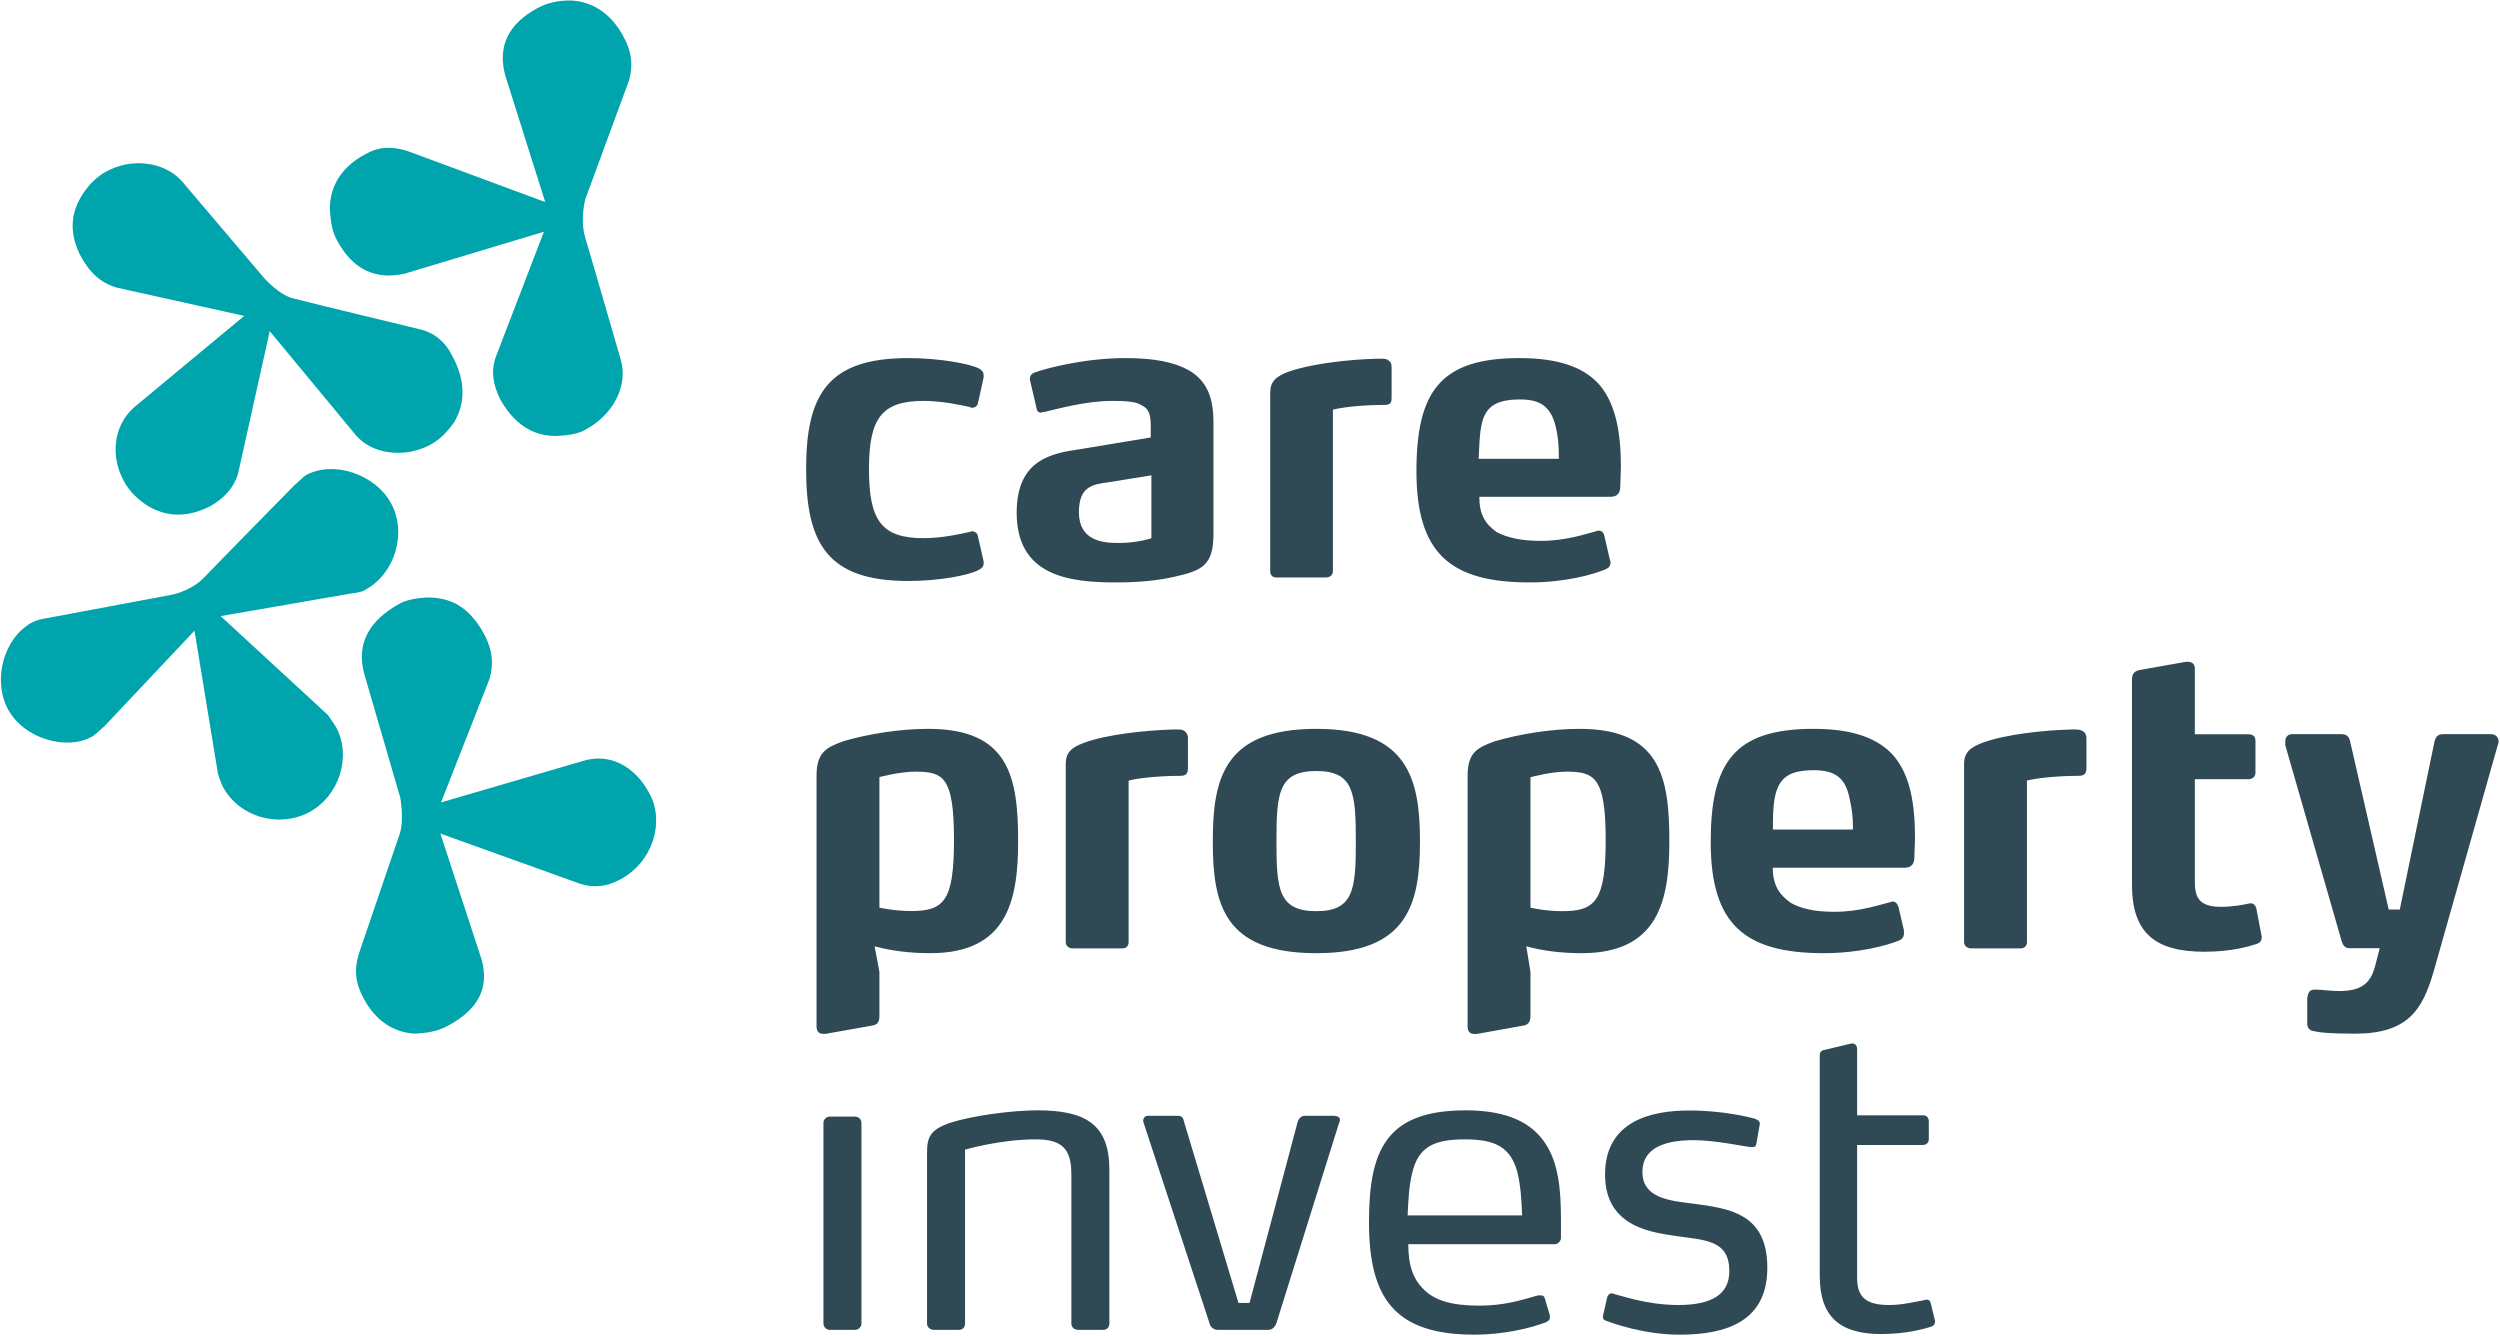
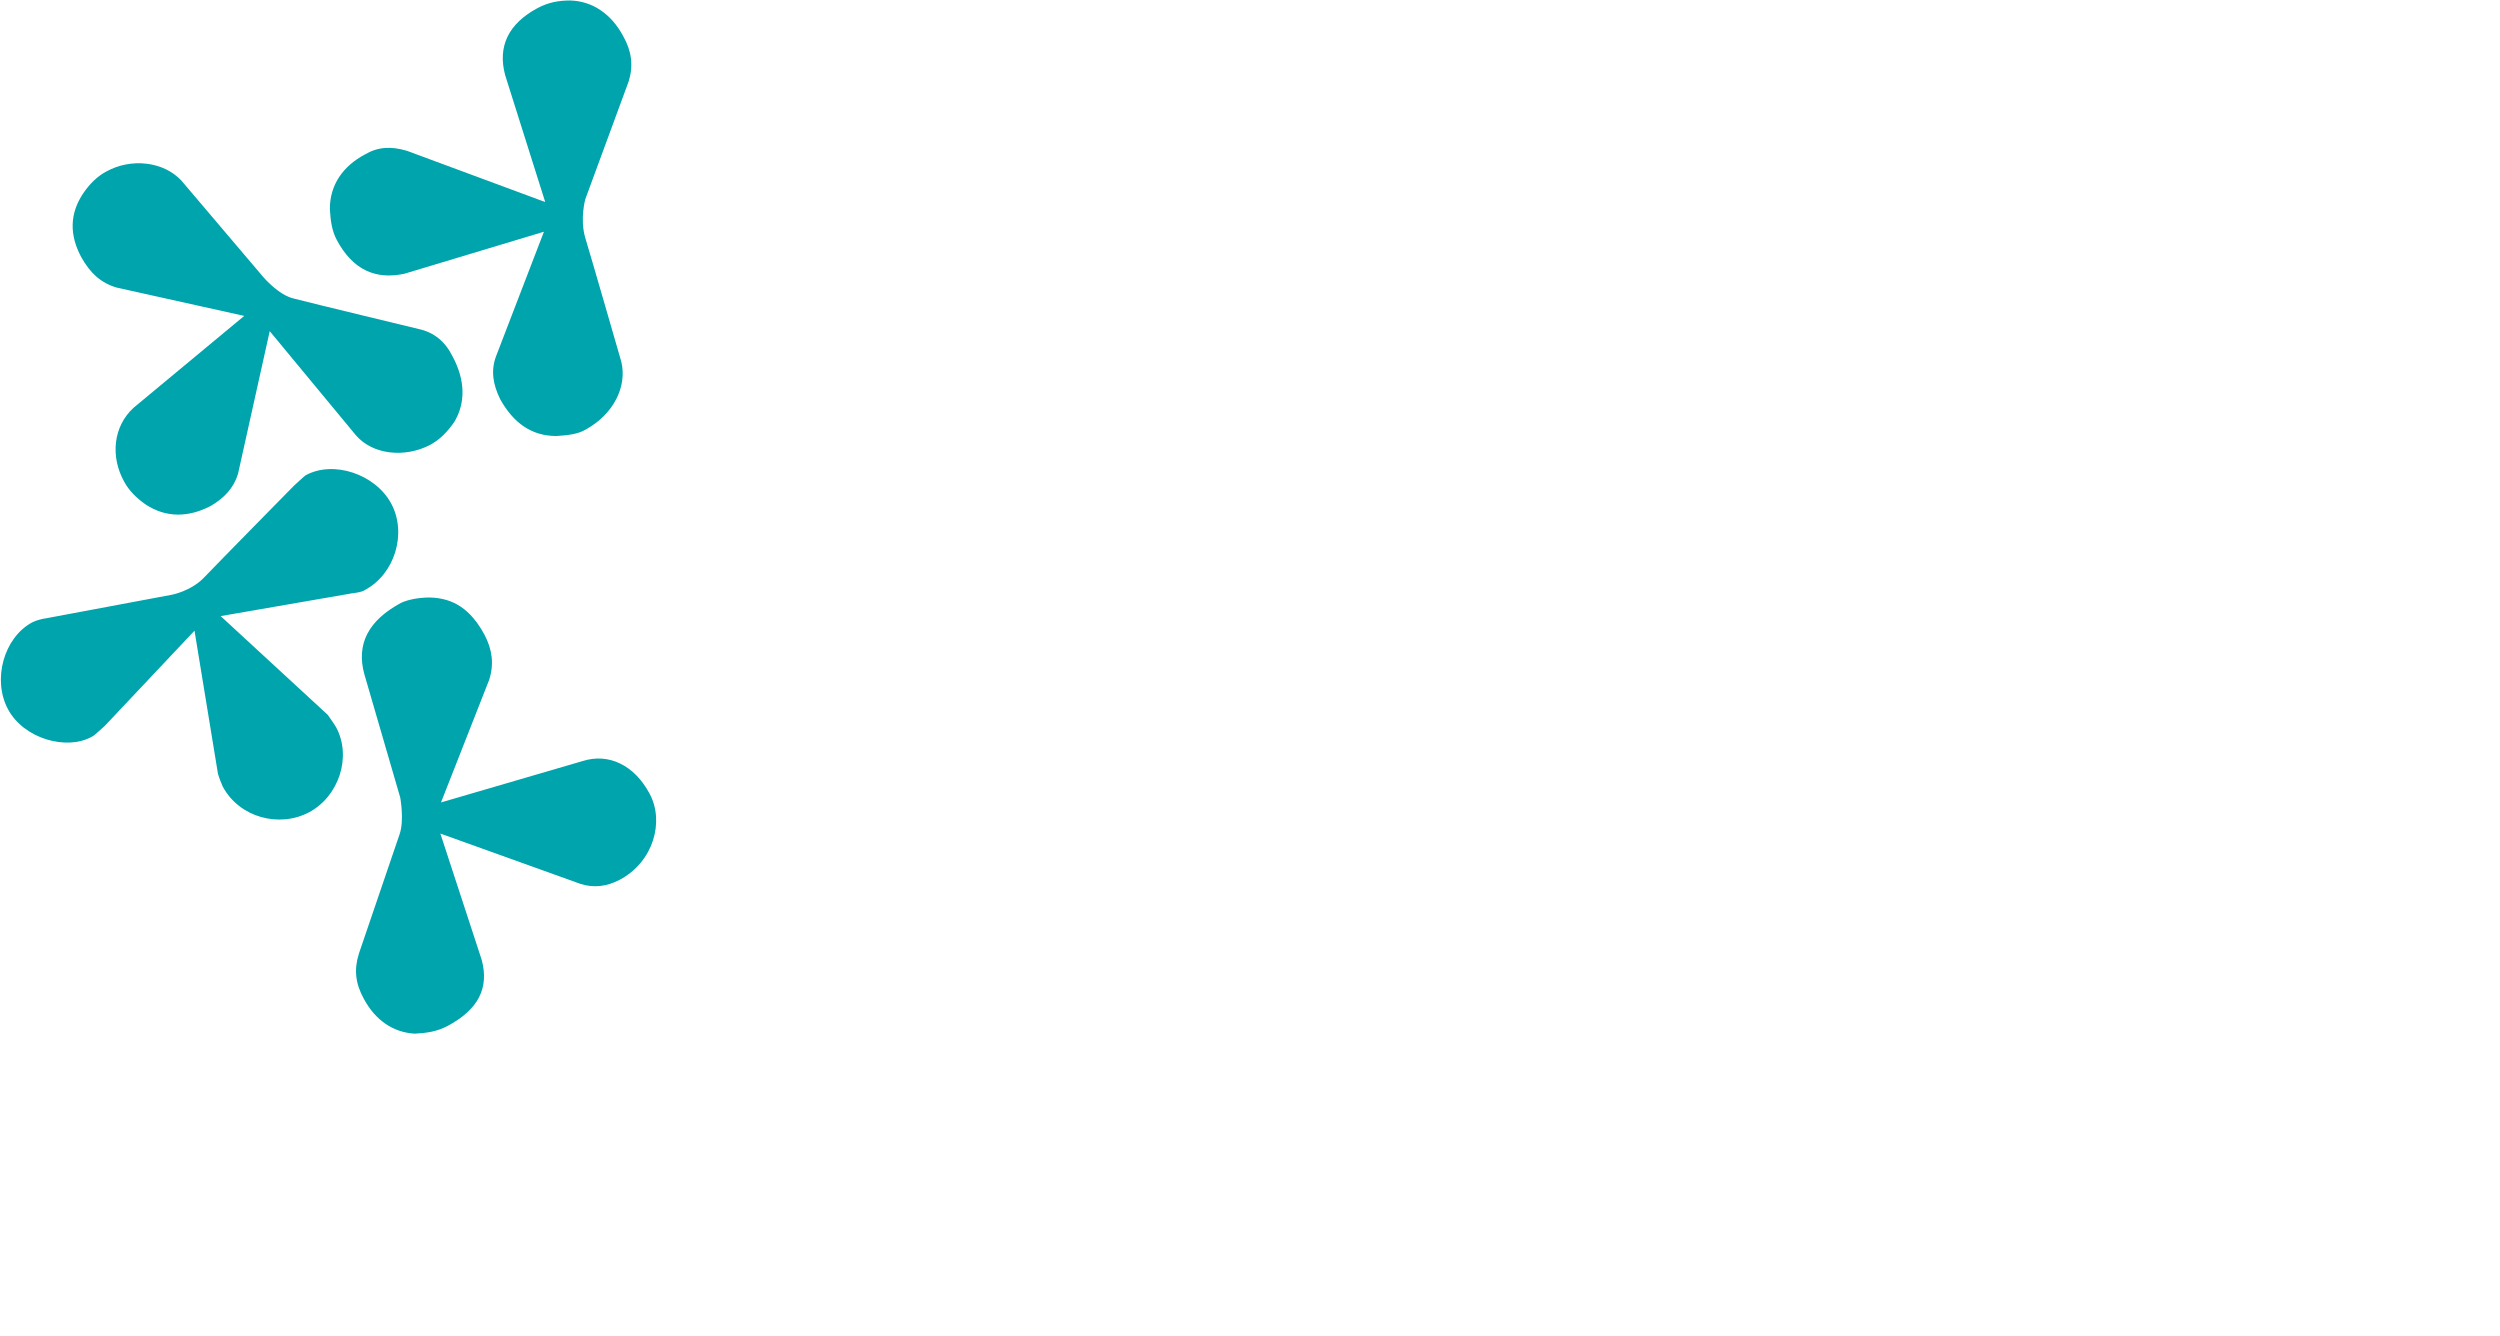
<svg xmlns="http://www.w3.org/2000/svg" version="1.2" viewBox="0 0 1559 833" width="1559" height="833">
  <title>sustainabilityreport-2022-eng-1-pdf-svg</title>
  <defs>
    <clipPath clipPathUnits="userSpaceOnUse" id="cp1">
      <path d="m-487.55-513.19h5128.19v7248.14h-5128.19z" />
    </clipPath>
  </defs>
  <style>
		.s0 { fill: #00a4ac } 
		.s1 { fill: #2f4955 } 
	</style>
  <g id="Clip-Path: Page 1" clip-path="url(#cp1)">
    <g id="Page 1">
      <path id="Path 10" class="s0" d="m355.5 0.3c-7.3 0-13.8 1.3-20.2 4.7-18.5 9.9-25 24.1-20.3 41.8l25 79.2-86.1-31.9c-9.9-3-18.1-2.6-26.3 2.2-13.7 7.3-21.9 18.9-21.9 34 0.4 7.3 1.3 13.7 4.3 19.3 9.9 18.6 24.1 25 42.2 21.1l87-26.2-29.8 77.5c-3.4 9-2.1 17.6 2.6 27.1 8.2 14.6 19.4 22.8 34.9 22.8 7.3-0.4 13.8-1.3 18.1-3.9 17.6-9.5 26.3-27.1 22.4-42.6 0 0-19-65.9-22.4-77-3.5-11.7 0-24.2 0-24.2l27.1-73.6c3-9.9 1.7-18.9-3.4-27.9-7.3-13.8-19-22-33.2-22.4zm-303.5 120.1c-8.7 12.9-8.7 26.2-1.3 40 5.6 9.9 12 15.9 21.9 18.9l79.7 17.7-68.9 57.2c-12.9 11.7-14.6 30.6-6 46.1 3 5.6 7.7 10.3 13.3 14.2 12.9 8.6 27.1 8.2 40.9 0.9 8.2-4.8 14.2-11.2 16.8-19.8l19.8-89.1 53.8 65c10.4 12 30.2 14.2 46.1 6 6.5-3.5 10.8-8.2 15.1-14.2 7.3-12.1 6.9-26.3-0.9-40.9-4.7-9.5-11.6-15.1-21.1-17.2 0 0-68-16.4-77.9-19-9.5-2.1-19-13.3-19-13.3l-51.2-60.3c-11.2-12-31.4-14.2-46.9-5.6-5.6 3-10.4 7.8-14.2 13.4zm131.3 182.5c0 0-48.2 49-56 57.2-8.2 8.6-20.2 10.8-20.2 10.8l-78 14.6c-3 0.4-6.4 1.3-9 2.6-17.7 9.5-25 35.7-15.1 54.2 9.9 18.5 36.6 25.8 52.1 17.2 1.8-0.8 4.3-3.4 8.2-6.8l56-59.4 14.6 89.1c0.9 3.4 2.2 6 3 8.1 10.4 19.4 35.3 25.9 53.9 16 18.5-9.9 26.7-34.5 16.8-53q-0.7-1.3-5.2-7.7l-66.8-61.6 81.9-14.2c3-0.4 6.4-0.8 8.1-2.1 18.6-9.9 26.3-35.3 16.4-53.8-9.9-18.5-36.2-27.2-53.4-17.7-1.3 0.9-3.4 3-7.3 6.5zm84.8 69.7c-6.9 0-13.8 1.3-18.1 3.4q-30.5 16.4-22.8 44.4l22.4 77c0 0 2.6 14.2-0.4 22.8l-25.4 74.5c-3.1 9.9-2.2 18.5 3 28 7.3 13.7 18.5 21.1 31.8 21.9 7.4-0.4 13.8-1.3 20.3-4.7 19.4-10.3 26.2-23.7 21.5-41.3l-25.8-78.8 87.4 31.4q12.2 3.9 24.5-2.6c21.1-11.2 28-36.5 18.5-53.8-9.4-17.6-25.4-25.4-41.7-20.2l-88.3 25.8 30.1-76.6c3.1-9.9 1.8-18.9-3-28-8.6-15.9-19.3-22.8-34-23.2z" />
-       <path id="Path 11" fill-rule="evenodd" class="s1" d="m513.5 700.3c0-2.2 1.8-4 4-4h15.7c2.2 0 4 1.8 4 4v125c0 2.2-1.8 4-4 4h-15.7c-2.2 0-4-1.8-4-4zm174.4 129h-15.5c-2.6 0-4.3-1.8-4.3-3.9v-93c0-16.3-6-21.9-22.4-21.9-21.9 0-43.9 6.4-43.9 6.4v108.5c0 2.1-1.3 3.9-3.9 3.9h-15.5c-2.5 0-4.3-1.8-4.3-3.9v-106.3c0-9.9 1.8-14.7 14.7-19 13.3-4.3 37.9-7.7 54.2-7.7 30.2 0 44.8 9 44.8 37v96c0 2.1-1.3 3.9-3.9 3.9zm108.1-4.3c-0.9 2.5-2.6 4.3-5.2 4.3h-31.4c-2.6 0-4.7-1.8-5.2-4.3l-40.9-124.4c0 0-0.4-0.9-0.4-1.8 0-1.7 1.3-3 3-3h18.5c2.6 0 3.5 1.3 3.9 3.5l34 113.2h6.9l30.1-113.2c0.9-2.2 2.2-3.5 4.8-3.5h17.6c2.2 0 3.9 0.9 3.9 2.6 0 0.9-0.8 2.6-0.8 2.6zm177.4-52.9c0 1.7-1.8 3.8-3.9 3.8h-91.3c0 13.4 3 21.1 8.6 27.1 7.3 8.2 19 11.2 35.7 11.2 15.5 0 25.9-3.4 36.6-6.4 0 0 0.9 0 1.8 0 1.3 0 2.1 0.4 2.5 2.1l3.1 10.4c0 0 0 0.8 0 1.3 0 1.7-0.9 2.1-2.6 3-9.9 3.8-26.7 7.7-44.4 7.7-49.5 0-65.8-22.4-65.8-70.1 0-43.9 9.9-69.8 60.2-69.8 26.3 0 41.8 7.8 50.4 21.6 7.3 11.6 9.1 27.1 9.1 45.6zm-27.2-41.3c-4.3-15.5-13.8-20.3-32.7-20.3-19.4 0-28.8 4.8-32.7 20.3-2.2 8.6-2.6 18-3 27.1h71.4c-0.4-9.1-0.8-18.1-3-27.1zm101.2 101.5c-22.4 0-42.2-7.3-45.6-8.6-1.3-0.4-2.2-0.8-2.2-2.6v-0.4l2.6-11.6c0.4-1.3 1.3-2.6 3-2.6 0.4 0 1.3 0.4 1.3 0.4 2.6 0.5 20.2 6.9 40 6.9 19.9 0 31.9-6 31.9-21.1 0-19.3-14.6-19.3-33.1-21.9-13.4-2.2-44.4-4.7-44.4-38.3 0-34 29.7-40 52.5-40 21.6 0 37.9 4.3 40.9 5.1 2.2 0.9 3.1 1.7 3.1 3v0.5l-2.2 12.4c-0.4 1.8-1.3 1.8-2.6 1.8h-0.4c-3.5 0-21.5-4.3-36.2-4.3-16.8 0-31.8 4.3-31.8 19.8 0 16.3 16.8 18 31.8 19.8 22.4 3 46.1 6 46.1 40 0 33.1-25 41.7-54.7 41.7zm159.3-8.1c0 1.2-0.8 2.5-2.1 3-5.2 1.7-16.4 4.7-31.5 4.7-25.8 0-38.3-10.8-38.3-36.2v-137.3c0-2.5 0.9-3.4 3.5-3.8l16.3-3.9h0.5c1.7 0 3 1.3 3 3.4v41.4h41.3c2.2 0 3.4 1.7 3.4 3.8v11.2c0 1.7-1.2 3.5-3.8 3.5h-40.9v83c0 13 6.9 16.8 20.2 16.8 7.8 0 16.4-2.1 21.5-3 0 0 1.3-0.4 1.8-0.4q1.9 0 2.5 2.6l2.6 10.7zm-626.5-229.8c-13.7 0-25.4-1.7-34.8-4.3l3 15.9v27.6c0 3.8-1.3 5.5-4.8 6l-28.8 5.1h-1.3c-2.6 0-4.3-1.2-4.3-4.7v-156.2c0-14.7 6-17.7 16.8-21.6 15.9-4.7 35.7-7.7 52.9-7.7 50.4 0 56 30.1 56 70.2 0 37-6.9 69.7-54.7 69.7zm-9.4-113.2c-9.9 0-22.4 3.4-22.4 3.4v81.4c0 0 9 2.1 19.8 2.1 20.6 0 26.7-6.4 26.7-44.3 0-39.2-6.5-42.6-24.1-42.6zm93.8-4.7c0-7.4 3.5-10.4 11.7-13.4 14.2-5.2 38.3-7.7 55.1-8.2h2.5c2.6 0 3.5 0 5.2 1.3 0.4 0.5 1.7 1.7 1.7 3.9v18.5c0 3-0.4 5.2-4.7 5.2-14.6 0-28 1.7-32.3 3v100.7c0 2.2-1.3 3.9-3.9 3.9h-31c-2.6 0-4.3-1.7-4.3-3.9zm156.3 117.9c-57.7 0-64.6-30.5-64.6-69.7 0-39.2 6.9-70.2 64.6-70.2 56.9 0 64.6 31 64.6 70.2 0 39.2-7.7 69.7-64.6 69.7zm0-113.6c-23.7 0-24.9 13.8-24.9 43.9 0 29.7 1.2 43.5 24.9 43.5 23.3 0 24.6-13.8 24.6-43.5 0-30.1-1.3-43.9-24.6-43.9zm165.4 113.6c-13.4 0-25.4-1.7-34.5-4.3l2.6 16v27.5c0 3.4-1.3 5.6-4.7 6l-28.9 5.2h-1.3c-2.6 0-4.3-1.3-4.3-4.7v-156.3c0-14.6 6.1-17.6 16.8-21.5 15.9-4.7 35.8-7.8 53-7.8 50.4 0 56 30.2 56 70.2 0 37-6.9 69.7-54.7 69.7zm-9.5-113.2c-9.9 0-22.4 3.5-22.4 3.5v81.3c0 0 9 2.2 19.8 2.2 20.7 0 27.1-6.5 27.1-44.4 0-39.1-6.9-42.6-24.5-42.6zm217 53.4c0 3.4-1.3 6.5-6 6.5h-82.3c0 10.7 3.9 16.7 11.2 21.9 6.1 3.5 14.7 5.6 27.2 5.6 15.5 0 27.9-4.3 34.8-6 0 0 0.9-0.4 1.3-0.4 1.8 0 3 0.8 3.9 3.4l3.4 14.6c0 0.9 0 1.8 0 1.8 0 2.5-1.2 3.4-2.5 4.3-8.2 3.4-25.9 8.1-47.4 8.1-49.5 0-70.6-18-70.6-69.3 0-49.5 14.6-70.6 64.1-70.6 25 0 40.9 6.1 50.4 17.3 9.5 11.6 12.9 28.4 12.9 50.8zm-38.3-18.6c0-6.8-0.8-12.4-2.1-18-2.6-13.4-9.5-17.7-22.4-17.7-16 0-21.6 5.2-24.1 16.4-1.3 6.4-1.3 12.9-1.3 20.6h49.9zm69.3-39.6c0-7.3 3.9-10.3 11.7-13.3 14.2-5.2 38.3-7.8 55.5-8.2h2.2c2.5 0 3.4 0.4 5.1 1.3 0.5 0.4 1.8 1.7 1.8 3.9v18.5c0 3-0.5 5.2-4.8 5.2-14.6 0-28 1.7-32.3 3v100.7c0 2.1-1.3 3.9-3.9 3.9h-31c-2.5 0-4.3-1.8-4.3-3.9zm185.6 108c0 2.2-0.8 3.5-3.4 4.3-3.9 1.3-15.1 4.8-32.3 4.8-30.2 0-45.2-11.2-45.2-41.8v-127.8c0-3.5 1.3-5.2 4.3-6l29.3-5.2h1.2c2.6 0 4.4 1.3 4.4 4.3v40.9h33.5c2.6 0 4.3 1.3 4.3 3.9v20.2c0 2.1-1.7 3.9-4.3 3.9h-33.5v64.1c0 9.9 3 15.5 16.3 15.5 7.3 0 14.2-1.3 18.1-2.2h0.4c1.8 0 3 1.3 3.5 3l3.4 17.7zm107.2 21.5c-6.9 23.7-15.9 38.7-49.1 38.7-16.7 0-22.3-0.8-26.2-1.7q-3.5-0.8-3.5-4.7v-15.9c0.5-2.6 0.9-5.2 4.8-5.2 4.3 0 9.4 0.9 15 0.9 13.4 0 19.4-4.3 22.4-15.1l3-11.6h-18.9c-2.6 0-3.9-1.7-4.7-3.9l-35.3-122.7q0-1.7 0-2.5c0-2.6 1.7-4.4 4.3-4.4h30.1c3.4 0 5.2 0.9 6 4.4l24.1 105h6.9l21.6-104.6c0.8-3.5 2.5-4.8 5.6-4.8h29.7c2.6 0 4.7 1.8 4.7 4.4 0 0.8 0 1.2-0.4 2.1zm-904.2-254.4c0 1.8-1.3 3-3.1 3.9-6 3.4-24.9 6.9-43.9 6.9-50.3 0-63.7-23.3-63.7-69.7 0-46.5 13.4-69.3 63.7-69.3 19 0 37.9 3.4 43.9 6.4 1.8 0.9 3.1 2.2 3.1 4.3v1.3l-3.5 15.9c-0.4 2.2-2.1 3.1-3.9 3.1-0.4 0-1.2-0.5-1.2-0.5-6.1-1.3-17.3-3.8-28.9-3.8-26.3 0-34 11.1-34 42.6 0 31.8 7.7 43 34 43 11.6 0 22.8-2.6 28.9-3.9 0 0 0.8-0.4 1.2-0.4 1.8 0 3.5 0.9 3.9 3.4l3.5 15.5zm118.8 8.2c-9.5 2.2-21.5 3.5-36.2 3.5-29.2 0-62-3.9-62-43.5 0-32.7 21.1-37 39.6-39.6l44-7.3v-6.5c0-6.9-0.5-11.2-6.1-13.8-3.4-2.1-9.4-2.5-18.1-2.5-16.3 0-34.4 5.1-41.7 6.8-0.9 0-2.2 0.5-2.6 0.5q-2.2 0-2.6-2.2l-3.9-16.8c-0.4-1.3-0.4-1.7-0.4-2.1 0-2.2 1.7-3.5 3-3.9 5.6-2.1 29.7-9 56.9-9 17.6 0 30.1 2.6 38.7 7.3 12.5 6.9 15.9 18.5 15.9 32.7v69.7c0 19.4-6.8 22.8-24.5 26.7zm-14.2-63.3l-27.1 4.4c-9.9 1.2-18.1 3-18.1 18.5 0 17.6 14.2 19.3 24.5 19.3 9.1 0 17.2-1.7 20.7-3zm74.1-51.2c0-7.3 3.4-10.3 11.1-13.3 14.7-5.2 38.4-7.8 55.6-8.2h2.1c3.1 0 3.9 0 5.2 1.3 0.9 0.4 1.7 1.7 1.7 3.8v18.5c0 3.1 0 5.2-4.3 5.2-15 0-28 1.7-32.3 3v100.7c0 2.2-1.7 3.9-4.3 3.9h-31c-2.6 0-3.8-1.7-3.8-3.9zm218.3 58.1c0 3.5-1.3 6.5-6.1 6.5h-81.8c0 10.8 3.5 16.8 10.8 22 6.4 3.4 15.1 5.5 27.5 5.5 15.5 0 28-4.3 34.5-6 0 0 0.8-0.4 1.3-0.4 2.1 0 3.4 0.9 3.9 3.4l3.4 14.7c0.4 0.8 0.4 1.7 0.4 1.7 0 2.6-1.3 3.4-3 4.3-8.2 3.4-25.4 8.2-47.4 8.2-49.5 0-70.6-18.1-70.6-69.3 0-49.5 14.7-70.6 64.2-70.6 25 0 40.9 6 50.4 17.2 9.4 11.6 12.9 28.4 12.9 50.8zm-38.3-18.5c0-6.9-0.5-12.5-1.8-18.1-3-13.3-9.9-17.6-22.3-17.6-16 0-22 5.1-24.2 16.3-1.3 6.5-1.3 13.4-1.7 20.7h50z" />
    </g>
  </g>
</svg>